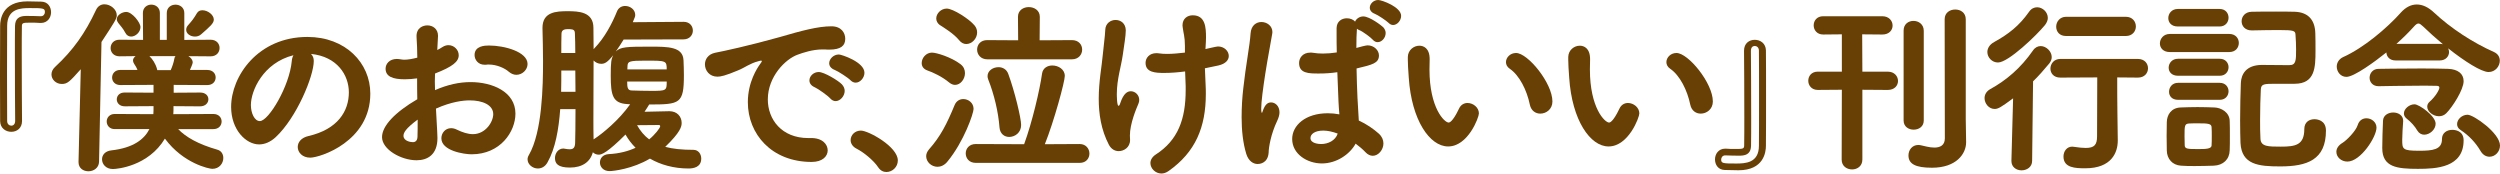
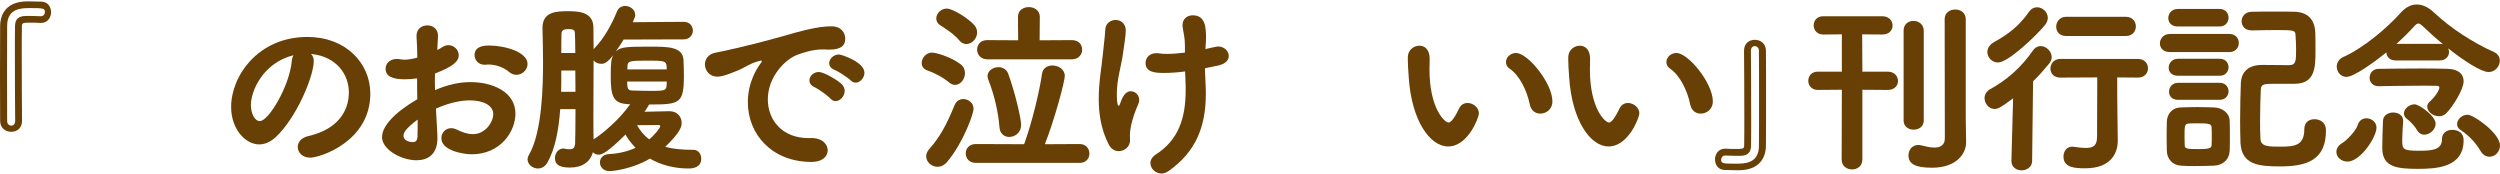
<svg xmlns="http://www.w3.org/2000/svg" enable-background="new 0 0 393.387 27.304" height="27.304" viewBox="0 0 393.387 27.304" width="393.387">
  <g fill="#683f04">
    <path d="m3.466 19.028c0 1.171-.832 1.711-1.688 1.711-.878 0-1.733-.562-1.756-1.665 0-1.733-.022-4.411-.022-7.202 0-2.813.022-5.694.022-7.81 0-.968.315-3.849 4.321-3.849.743 0 1.711.022 2.161.045 1.035.022 1.53.833 1.53 1.666s-.54 1.688-1.598 1.688h-.134c-.45-.045-.968-.045-1.44-.045-1.192 0-1.418 0-1.418.562-.023 1.193-.023 2.746-.023 4.434 0 3.759.022 8.125.045 10.443zm-1.08-.021c-.022-2.273-.045-6.82-.045-10.579 0-1.688 0-3.241.022-4.344.022-1.058.54-1.553 1.666-1.575.652 0 1.575 0 2.362.045h.046c.404 0 .63-.338.63-.653 0-.607-.293-.63-2.363-.63-1.373 0-3.578.045-3.578 2.791 0 1.621-.023 4.569-.023 7.495 0 2.948.023 5.874.023 7.495 0 .473.337.721.652.721s.608-.226.608-.766z" />
-     <path d="m12.709 10.892c-1.761 1.967-2.084 2.319-2.994 2.319s-1.615-.705-1.615-1.497c0-.411.177-.822.559-1.174 2.848-2.643 4.727-5.285 6.458-8.984.294-.616.793-.88 1.321-.88.939 0 1.938.792 1.938 1.732 0 .528-.322 1.027-2.407 4.198l-.382 18.848c-.029.97-.851 1.497-1.673 1.497-.793 0-1.557-.469-1.557-1.438v-.059zm15.325 9.423c1.203 1.263 3.171 2.378 6.136 3.229.675.177.969.733.969 1.321 0 .822-.616 1.703-1.732 1.703-.47 0-4.55-.822-7.457-4.756-2.612 4.344-7.516 4.785-8.19 4.785-1.086 0-1.703-.764-1.703-1.527 0-.646.44-1.291 1.469-1.408 3.435-.383 5.166-1.732 5.988-3.348h-5.46c-.822 0-1.263-.587-1.263-1.203 0-.588.44-1.175 1.263-1.175l6.077.029c.029-.411.029-.792.029-1.175v-.088l-4.521.029c-.852 0-1.263-.557-1.263-1.086 0-.558.411-1.086 1.233-1.086h.029l4.521.029v-1.233l-5.227.029c-.851 0-1.291-.587-1.291-1.174 0-.617.44-1.204 1.291-1.204h2.701c-.146-.382-.352-.705-.528-.969-.117-.176-.176-.353-.176-.529 0-.264.176-.499.411-.675l-2.525.029c-.939 0-1.409-.646-1.409-1.292 0-.675.47-1.321 1.409-1.321l3.699.03-.029-4.228c0-.881.676-1.321 1.321-1.321.675 0 1.351.44 1.351 1.321v4.228h1.086v-4.224c0-.881.676-1.321 1.38-1.321.675 0 1.38.44 1.38 1.321v4.228l4.14-.03c.939 0 1.409.646 1.409 1.292 0 .675-.47 1.321-1.409 1.321l-3.494-.029c.382.235.676.587.676.999 0 .029 0 .206-.44 1.174h2.73c.881 0 1.32.587 1.32 1.174 0 .616-.439 1.204-1.32 1.204l-5.285-.029v1.233l4.14-.029h.029c.881 0 1.292.528 1.292 1.057 0 .559-.44 1.115-1.321 1.115l-4.17-.031v.235c0 .323 0 .675-.029 1.027l6.312-.029c.852 0 1.291.587 1.291 1.175 0 .616-.439 1.203-1.291 1.203zm-8.308-15.148c-.411-.763-.646-.939-1.115-1.556-.146-.206-.235-.382-.235-.587 0-.617.793-1.145 1.497-1.145.91 0 2.231 1.673 2.231 2.378 0 .792-.763 1.497-1.468 1.497-.353 0-.704-.176-.91-.587zm3.787 3.669c.47.44.969 1.174 1.204 2.055 0 .029.029.118.029.147h2.113c.235-.499.47-1.204.559-1.732.029-.205.088-.352.205-.47zm7.164-3.082c-.705 0-1.38-.44-1.38-1.057 0-.235.088-.529.352-.793.528-.587.852-.998 1.351-1.849.206-.323.499-.44.852-.44.822 0 1.791.705 1.791 1.468 0 .587-.587 1.086-1.996 2.319-.295.264-.648.352-.97.352z" />
    <path d="m49.374 9.6c0 2.378-2.701 8.924-5.989 11.978-.852.792-1.762 1.146-2.613 1.146-2.055 0-4.403-2.291-4.403-5.902 0-4.814 4.198-11.008 12.007-11.008 5.989 0 9.894 4.081 9.894 8.924 0 7.545-7.926 10.07-9.453 10.07-1.232 0-1.967-.822-1.967-1.674 0-.734.528-1.468 1.703-1.732 4.58-1.057 6.341-3.904 6.341-6.869 0-2.73-1.85-5.637-5.959-6.048.292.293.439.645.439 1.115zm-9.895 6.928c0 1.262.559 2.525 1.41 2.525 1.379 0 4.667-5.491 5.02-9.424.029-.353.117-.675.265-.939-4.785 1.204-6.695 5.608-6.695 7.838z" />
    <path d="m68.834 21.725c0 2.612-1.556 3.493-3.288 3.493-2.437 0-5.431-1.702-5.431-3.64 0-1.762 2.025-3.905 5.548-5.96-.029-1.115-.029-2.231-.029-3.288-.646.088-1.291.147-1.938.147-1.908 0-3.023-.44-3.023-1.673 0-.763.616-1.527 1.762-1.527.205 0 .41.029.616.059.176.03.353.059.558.059.558 0 1.263-.118 2.055-.323 0-1.262-.059-2.143-.117-3.229-.088-1.498 1.057-1.85 1.703-1.85.852 0 1.673.558 1.673 1.644 0 .088-.059 1.35-.117 2.231.294-.146.558-.293.822-.47.323-.206.646-.293.939-.293.881 0 1.614.734 1.614 1.585 0 .998-.939 1.791-3.729 2.877 0 .382-.029.822-.029 1.262 0 .411.029.881.029 1.351 2.026-.881 3.847-1.262 5.607-1.262 3.377 0 7.046 1.498 7.046 4.961 0 2.818-2.349 6.399-6.898 6.399-1.146 0-4.756-.527-4.756-2.524 0-.821.616-1.585 1.526-1.585.264 0 .558.059.852.205.969.471 1.82.734 2.583.734 1.996 0 3.2-1.938 3.2-3.142 0-1.438-1.645-2.173-3.699-2.173-1.027 0-2.877.206-5.313 1.293.205 3.699.234 4.286.234 4.639zm-5.343-.353c0 .793 1.057.998 1.468.998s.704-.234.734-.822c.029-.703.029-1.613.029-2.729-1.938 1.438-2.231 2.084-2.231 2.553zm17.762-9.6c-.382 0-.793-.147-1.175-.47-.616-.558-1.879-1.145-3.142-1.145-.146 0-.322 0-.469.029h-.235c-.969 0-1.556-.763-1.556-1.526 0-1.438 1.614-1.498 2.26-1.498 2.467 0 6.077.999 6.077 2.907.001.911-.821 1.703-1.76 1.703z" />
    <path d="m98.129 6.224c-.381.646-.821 1.292-1.232 1.879.733-.734 1.761-.763 5.401-.763 2.818 0 5.167 0 5.255 2.143.03.675.06 1.527.06 2.349 0 4.492-.617 4.609-5.461 4.609-.235.381-.47.764-.734 1.145 1.438-.029 3.758-.088 3.905-.088 1.232 0 1.938.852 1.938 1.85 0 .559-.177 1.438-2.584 3.758 1.175.322 2.643.47 4.434.47.792 0 1.232.675 1.232 1.38 0 1.379-1.262 1.557-1.996 1.557-2.319 0-4.403-.588-6.077-1.557-2.701 1.615-5.754 1.967-6.37 1.967-.969 0-1.498-.676-1.498-1.35 0-.646.44-1.264 1.38-1.322 1.703-.088 3.083-.469 4.228-.998-.646-.646-1.174-1.35-1.585-2.084-2.848 2.848-3.758 3.17-4.198 3.17-.382 0-.704-.146-.939-.381-.411 1.526-1.673 2.408-3.611 2.408-1.908 0-2.349-.646-2.349-1.498 0-.734.499-1.498 1.321-1.498.059 0 .117.029.206.029.293.06.558.089.792.089.528 0 .822-.206.852-.969.029-.939.059-2.995.059-5.343h-2.407c-.234 3.199-.764 6.193-1.996 8.367-.382.703-.969.969-1.526.969-.822 0-1.615-.646-1.615-1.439 0-.205.059-.439.206-.675 2.113-3.641 2.23-10.921 2.23-14.767 0-1.908-.059-3.729-.088-5.167v-.09c0-2.524 2.202-2.613 3.964-2.613 1.702 0 4.051.088 4.051 2.613 0 .852.029 2.055.029 3.376l.118-.147c1.614-1.644 2.818-3.963 3.552-5.784.235-.616.764-.88 1.292-.88.793 0 1.585.558 1.585 1.409 0 .235-.029.323-.382 1.145l7.985-.059h.03c.939 0 1.438.675 1.438 1.38 0 .675-.499 1.38-1.469 1.38zm-7.574 8.22c0-1.116-.029-2.261-.029-3.347h-2.202c0 1.116 0 2.202-.029 3.347zm-.03-6.107c0-1.233-.029-2.29-.059-3.024 0-.352-.059-.675-.616-.705-.087-.028-.264-.028-.44-.028-.47 0-1.057.059-1.057.734-.03.91-.03 1.938-.03 3.024h2.202zm8.25 8.045c-2.349-.117-2.672-1.321-2.672-4.492 0-2.172.088-2.583.382-3.2-.91 1.145-1.351 1.351-1.879 1.351-.47 0-.91-.206-1.204-.529 0 3.729-.029 7.868-.029 9.13 0 .852 0 2.262.029 3.289l.089-.059c1.32-.852 3.904-2.966 5.666-5.461zm-.087-3.553c0 .998.088 1.409.763 1.409.91.03 1.967.06 2.995.06 2.407 0 2.466-.029 2.466-1.469zm6.223-1.908c0-1.38-.088-1.38-3.347-1.38-2.496 0-2.76.118-2.818.764 0 .176-.029.381-.029.616zm-1.027 8.954c0-.117-.059-.206-.206-.206-.675 0-2.29.03-3.435.03.499.88 1.115 1.644 1.908 2.231.94-.763 1.733-1.82 1.733-2.055z" />
    <path d="m122.669 5.842c3.522-1.028 6.048-1.703 8.161-1.703 1.557 0 2.173 1.028 2.173 1.967 0 1.057-.646 1.703-2.525 1.703-.205 0-.41 0-.675-.029h-.411c-1.526 0-3.082.528-3.875.822-1.908.675-4.697 3.435-4.697 7.046 0 3.142 2.173 6.077 6.371 6.077h.322c1.938-.059 2.73 1.028 2.73 1.938 0 .909-.793 1.819-2.524 1.819-6.312 0-10.041-4.403-10.041-9.395 0-3.17 1.468-5.373 1.938-6.018.177-.235.265-.382.265-.44s-.029-.088-.117-.088-.235.03-.411.088c-1.38.352-2.114.998-3.2 1.438-2.025.852-2.76.998-3.259.998-1.263 0-1.967-.969-1.967-1.938 0-.793.499-1.585 1.585-1.82 1.261-.234 5.46-1.144 10.157-2.465zm7.956 9.63c-.353-.411-1.879-1.498-2.407-1.732-.617-.264-.852-.675-.852-1.086 0-.675.646-1.321 1.468-1.321.852 0 3.083 1.351 3.641 1.938.293.323.44.675.44 1.028 0 .821-.705 1.613-1.438 1.613-.294-.001-.588-.147-.852-.44zm3.2-2.848c-.353-.381-1.938-1.409-2.467-1.614-.616-.235-.881-.646-.881-1.057 0-.675.676-1.38 1.527-1.38.382 0 4.021 1.174 4.021 2.877 0 .792-.675 1.556-1.38 1.556-.291-.001-.556-.118-.82-.382z" />
-     <path d="m138.195 26.333c-.675-1.027-2.202-2.318-3.405-2.936-.646-.322-.939-.851-.939-1.35 0-.764.646-1.498 1.614-1.498 1.175 0 5.813 2.525 5.813 4.697 0 1.057-.881 1.82-1.791 1.82-.469.001-.939-.204-1.292-.733z" />
    <path d="m149.35 12.976c-1.086-.91-2.524-1.585-3.464-1.908-.617-.235-.852-.675-.852-1.145 0-.792.675-1.644 1.614-1.644.705 0 3.024.705 4.492 1.82.499.381.704.881.704 1.409 0 .939-.704 1.85-1.556 1.85-.292 0-.615-.118-.938-.382zm-1.821 13.269c-.969 0-1.79-.763-1.79-1.673 0-.353.146-.704.439-1.057 1.82-2.056 2.789-3.964 4.052-7.017.265-.617.793-.91 1.351-.91.793 0 1.614.588 1.614 1.557 0 .675-1.497 5.107-4.109 8.278-.47.588-1.058.822-1.557.822zm3.407-19.904c-.852-1.057-2.467-2.026-2.966-2.349-.47-.294-.646-.705-.646-1.086 0-.792.763-1.556 1.644-1.556.998 0 3.553 1.645 4.375 2.643.293.352.411.734.411 1.115 0 .969-.822 1.82-1.703 1.82-.382 0-.793-.176-1.115-.587zm2.612 19.289c-1.057 0-1.585-.734-1.585-1.498 0-.734.528-1.468 1.585-1.468l7.604.029c1.263-3.435 2.467-8.572 2.818-11.097.118-.881.852-1.292 1.615-1.292.969 0 1.967.616 1.967 1.644 0 .91-1.703 7.164-3.142 10.745l5.49-.029c.998 0 1.526.763 1.526 1.497s-.499 1.469-1.526 1.469zm1.82-16.295c-1.057 0-1.614-.763-1.614-1.526s.528-1.497 1.585-1.497l4.873.029-.029-3.67v-.029c0-1.027.852-1.526 1.703-1.526.881 0 1.732.528 1.732 1.526v.029l-.029 3.67 5.078-.029c1.087 0 1.615.734 1.615 1.497s-.558 1.526-1.615 1.526zm1.908 10.717c-.176-2.408-.852-5.227-1.762-7.516-.088-.206-.117-.382-.117-.558 0-.852.852-1.409 1.732-1.409.616 0 1.262.323 1.526 1.057 1.027 2.79 2.025 6.987 2.025 8.043 0 1.205-.969 1.879-1.879 1.879-.732 0-1.437-.469-1.525-1.496z" />
    <path d="m176.032 23.78c-.587 0-1.145-.294-1.526-.969-1.263-2.408-1.615-4.933-1.615-7.281 0-2.73.499-5.226.646-6.987.146-1.644.322-2.583.382-3.846.029-1.028.851-1.556 1.614-1.556.822 0 1.585.528 1.614 1.615 0 .91-.264 2.378-.47 3.875-.264 1.849-.939 3.846-.939 6.165 0 .117 0 1.85.265 1.85.088 0 .176-.088.264-.381.529-1.615 1.175-1.908 1.674-1.908.676 0 1.321.586 1.321 1.35 0 .205-.029.382-.117.588-.353.822-1.351 3.17-1.351 5.049 0 .176.029.411.029.676 0 1.202-.998 1.76-1.791 1.76zm13.652-16.059c.146-.029 1.732-.411 1.967-.411.998 0 1.703.734 1.703 1.497 0 .617-.47 1.233-1.645 1.498l-2.113.44.117 2.701c.029.469.029.911.029 1.35 0 5.197-1.614 9.131-5.871 12.125-.382.264-.764.383-1.116.383-.939 0-1.731-.793-1.731-1.645 0-.471.264-.969.851-1.352 3.465-2.23 4.697-5.519 4.697-10.128v-.646l-.088-2.29c-1.115.146-2.23.235-3.288.235-1.351 0-2.936-.059-2.936-1.585 0-.763.587-1.527 1.703-1.527.117 0 .234 0 .381.029.382.059.822.088 1.292.088.852 0 1.82-.088 2.818-.206v-1.055c0-1.439-.234-1.967-.353-2.936 0-.118-.029-.206-.029-.293 0-1.086.793-1.585 1.615-1.585 1.996 0 2.084 1.938 2.084 3.494 0 .411-.029.852-.059 1.351z" />
-     <path d="m197.899 25.806c-.704 0-1.438-.47-1.791-1.586-.528-1.732-.733-3.729-.733-5.783 0-1.497.088-3.053.265-4.551.381-3.522 1.027-6.752 1.145-8.631.088-1.262.91-1.791 1.703-1.791.851 0 1.731.587 1.731 1.585 0 .088-.029.176-.029.264-.205 1.321-.704 3.758-1.086 6.253-.353 2.29-.646 4.462-.646 5.52 0 .498.059.674.117.674.029 0 .059-.088.117-.264.382-1.145.852-1.38 1.321-1.38.646 0 1.321.558 1.321 1.556 0 .383-.118.822-.353 1.322-1.027 2.143-1.351 4.285-1.351 4.99-.115 1.822-1.583 1.822-1.731 1.822zm10.1-.088c-2.29 0-4.668-1.469-4.668-3.846 0-2.144 2.084-4.052 5.607-4.052.616 0 1.203.059 1.82.176-.118-1.321-.147-1.879-.323-6.635-.969.147-1.908.206-2.906.206-1.556 0-3.112 0-3.112-1.644 0-.822.587-1.644 1.762-1.644.146 0 .294 0 .44.029.499.088 1.027.118 1.556.118.705 0 1.438-.059 2.173-.176-.029-1.086-.029-2.114-.029-2.936v-.91c.029-1.057.821-1.527 1.614-1.527.499 0 .998.176 1.292.528.176-.44.704-.822 1.292-.822.998 0 2.877 1.438 3.141 1.703.265.293.382.617.382.91 0 .763-.616 1.438-1.263 1.438-.264 0-.528-.118-.763-.382-.294-.352-1.615-1.321-2.085-1.497-.176-.059-.293-.147-.41-.235-.06.763-.089 1.82-.089 3.024.499-.147 1.527-.411 1.762-.411 1.027 0 1.791.792 1.791 1.585 0 1.233-1.057 1.468-3.523 2.055.06 3.435.206 6.047.353 8.191 1.204.557 2.29 1.291 3.171 2.084.499.469.704.998.704 1.526 0 .998-.792 1.938-1.673 1.938-.382 0-.793-.177-1.146-.558-.439-.47-.998-.939-1.556-1.351-.911 1.675-2.995 3.115-5.314 3.115zm.234-5.168c-1.409 0-2.025.588-2.025 1.175 0 .852 1.321.939 1.674.939 1.115 0 2.26-.558 2.612-1.644-.793-.293-1.556-.47-2.261-.47zm10.246-16.968c-.323-.323-1.673-1.233-2.143-1.409-.559-.206-.793-.587-.793-.969 0-.587.587-1.204 1.321-1.204.558 0 3.61 1.086 3.61 2.495 0 .734-.616 1.439-1.262 1.439-.263 0-.497-.118-.733-.352z" />
    <path d="m221.676 12.213c-.089-1.38-.147-1.997-.147-2.76v-.499c.029-1.086.939-1.762 1.82-1.762.617 0 1.615.353 1.615 2.114 0 .587-.029 1.028-.029 1.615 0 6.077 2.349 8.367 3.023 8.367.059 0 .587 0 1.615-2.172.293-.646.821-.91 1.35-.91.881 0 1.791.704 1.791 1.644 0 .616-1.702 5.196-4.844 5.196-2.877 0-5.754-4.11-6.194-10.833zm19.053 4.257c-.47-2.29-1.644-4.609-3.141-5.637-.44-.293-.617-.675-.617-1.057 0-.734.676-1.438 1.586-1.438 1.85 0 5.725 4.727 5.725 7.633 0 1.204-.969 1.908-1.908 1.908-.735 0-1.439-.441-1.645-1.409z" />
    <path d="m246.92 12.213c-.089-1.38-.147-1.997-.147-2.76v-.499c.029-1.086.939-1.762 1.82-1.762.617 0 1.615.353 1.615 2.114 0 .587-.029 1.028-.029 1.615 0 6.077 2.349 8.367 3.023 8.367.059 0 .587 0 1.615-2.172.293-.646.821-.91 1.35-.91.881 0 1.791.704 1.791 1.644 0 .616-1.702 5.196-4.844 5.196-2.877 0-5.754-4.11-6.194-10.833zm19.053 4.257c-.47-2.29-1.644-4.609-3.141-5.637-.44-.293-.617-.675-.617-1.057 0-.734.676-1.438 1.586-1.438 1.85 0 5.725 4.727 5.725 7.633 0 1.204-.969 1.908-1.908 1.908-.735 0-1.439-.441-1.645-1.409z" />
-     <path d="m274.432 7.974c0-1.17.833-1.71 1.688-1.71.877 0 1.732.562 1.755 1.666.022 1.71.022 4.411.022 7.203 0 2.791 0 5.693-.022 7.81 0 .968-.314 3.849-4.321 3.849-.742 0-1.71-.023-2.16-.045-1.035-.023-1.531-.834-1.531-1.666s.541-1.688 1.599-1.688h.135c.45.045.968.045 1.44.045 1.193 0 1.418 0 1.418-.562.022-1.193.022-2.746.022-4.434 0-3.76-.022-8.125-.045-10.444zm2.363 7.472c0-2.948 0-5.874-.022-7.495 0-.473-.338-.72-.652-.72-.315 0-.608.225-.608.765.022 2.273.045 6.82.045 10.579 0 1.688 0 3.24-.022 4.344-.022 1.058-.54 1.553-1.665 1.575-.653 0-1.575 0-2.363-.045h-.045c-.405 0-.63.337-.63.653 0 .607.292.629 2.362.629 1.373 0 3.579-.045 3.579-2.79.021-1.643.021-4.569.021-7.495z" />
+     <path d="m274.432 7.974c0-1.17.833-1.71 1.688-1.71.877 0 1.732.562 1.755 1.666.022 1.71.022 4.411.022 7.203 0 2.791 0 5.693-.022 7.81 0 .968-.314 3.849-4.321 3.849-.742 0-1.71-.023-2.16-.045-1.035-.023-1.531-.834-1.531-1.666s.541-1.688 1.599-1.688h.135c.45.045.968.045 1.44.045 1.193 0 1.418 0 1.418-.562.022-1.193.022-2.746.022-4.434 0-3.76-.022-8.125-.045-10.444m2.363 7.472c0-2.948 0-5.874-.022-7.495 0-.473-.338-.72-.652-.72-.315 0-.608.225-.608.765.022 2.273.045 6.82.045 10.579 0 1.688 0 3.24-.022 4.344-.022 1.058-.54 1.553-1.665 1.575-.653 0-1.575 0-2.363-.045h-.045c-.405 0-.63.337-.63.653 0 .607.292.629 2.362.629 1.373 0 3.579-.045 3.579-2.79.021-1.643.021-4.569.021-7.495z" />
    <path d="m289.824 14.121-3.787.029c-.998 0-1.497-.734-1.497-1.438 0-.734.499-1.438 1.497-1.438h3.787v-5.872l-2.936.029c-.998 0-1.497-.734-1.497-1.438 0-.734.499-1.438 1.497-1.438h9.307c1.057 0 1.614.734 1.614 1.468 0 .705-.528 1.409-1.614 1.409l-3.171-.029.029 5.872h3.993c1.057 0 1.614.734 1.614 1.468 0 .705-.528 1.409-1.614 1.409l-3.993-.029v10.979c0 1.057-.822 1.557-1.614 1.557-.822 0-1.645-.5-1.645-1.557zm9.718-9.307c0-1.027.764-1.526 1.556-1.526.793 0 1.615.528 1.615 1.556v14.122c0 .969-.793 1.438-1.586 1.438-.792 0-1.585-.469-1.585-1.438zm9.835 17.585c0 1.791-1.526 3.994-5.372 3.994-2.584 0-3.699-.588-3.699-1.938 0-.822.558-1.644 1.556-1.644.146 0 .294.029.44.059.44.088 1.292.352 2.084.352.852 0 1.645-.322 1.645-1.438l-.029-18.76c0-1.028.822-1.527 1.673-1.527.822 0 1.645.499 1.645 1.527v15.676l.059 3.67v.029z" />
    <path d="m316.771 15.472c-1.908 1.409-2.349 1.674-2.906 1.674-.91 0-1.586-.852-1.586-1.703 0-.529.265-1.057.881-1.41 2.555-1.409 4.786-3.288 6.753-6.106.322-.47.763-.675 1.203-.675.852 0 1.732.822 1.732 1.732 0 .323-.117.675-.382.998-.881 1.057-1.702 1.997-2.554 2.818l-.147 12.506c0 .998-.851 1.498-1.673 1.498-.793 0-1.586-.5-1.586-1.468v-.06zm-2.377-5.637c-.939 0-1.674-.793-1.674-1.644 0-.558.323-1.174 1.087-1.585 2.23-1.233 3.904-2.525 5.46-4.727.353-.529.822-.734 1.292-.734.852 0 1.674.763 1.674 1.673 0 .352-.147.734-.44 1.116-1.264 1.556-5.756 5.901-7.399 5.901zm18.847 12.213v.088c0 1.85-.969 4.346-5.108 4.346-1.556 0-3.435-.059-3.435-1.85 0-.793.499-1.557 1.38-1.557.088 0 .176.029.264.029.764.117 1.38.176 1.85.176 1.38 0 1.791-.498 1.791-1.85 0-2.818.029-5.959.029-9.247l-5.812.029c-1.057 0-1.556-.705-1.556-1.409 0-.763.558-1.527 1.556-1.527h12.213c1.057 0 1.585.734 1.585 1.468s-.528 1.468-1.585 1.468l-3.259-.029c0 2.025 0 3.61.029 5.46zm-8.132-16.382c-1.058 0-1.557-.705-1.557-1.468 0-.764.559-1.556 1.557-1.556h9.395c1.057 0 1.585.763 1.585 1.526 0 .734-.528 1.498-1.585 1.498z" />
    <path d="m341.428 8.191c-1.058 0-1.557-.675-1.557-1.351 0-.734.559-1.497 1.557-1.497h9.365c.998 0 1.497.704 1.497 1.409 0 .734-.499 1.438-1.497 1.438h-9.365zm6.928 17.878c-.91.029-1.968.059-2.995.059-.763 0-1.497 0-2.173-.059-1.35-.088-2.201-1.057-2.23-2.377 0-.734-.029-1.527-.029-2.32 0-.764.029-1.526.029-2.172.029-1.115.675-2.231 2.172-2.29.852-.029 1.762-.06 2.672-.06.939 0 1.85.03 2.643.06 1.057.029 2.378.763 2.407 2.114.029.675.029 1.496.029 2.348 0 .822 0 1.645-.029 2.291-.03 1.408-1.028 2.348-2.496 2.406zm-5.667-21.901c-1.027 0-1.497-.646-1.497-1.321 0-.705.528-1.438 1.497-1.438h6.576c.939 0 1.409.675 1.409 1.38 0 .675-.47 1.379-1.409 1.379zm.031 7.751c-.999 0-1.469-.617-1.469-1.263 0-.705.529-1.409 1.469-1.409h6.576c.909 0 1.379.675 1.379 1.321 0 .675-.47 1.351-1.379 1.351zm0 3.787c-.97 0-1.41-.616-1.41-1.262 0-.705.5-1.41 1.41-1.41h6.576c.909 0 1.379.675 1.379 1.322 0 .675-.47 1.35-1.379 1.35zm5.313 5.754c0-.498 0-.998-.029-1.408 0-.588-.499-.646-2.144-.646-.47 0-.969 0-1.438.029-.675.059-.675.382-.675 2.025 0 .5.029.998.029 1.439.029.527.47.558 2.025.558 1.233 0 2.202 0 2.202-.587.03-.412.03-.91.03-1.41zm6.282-16.675c-1.057 0-1.585-.705-1.585-1.438s.528-1.468 1.585-1.497c1.175-.03 2.466-.03 3.816-.03.969 0 1.967 0 2.937.03 2.025.059 3.199 1.174 3.259 3.376.029.734.029 1.791.029 2.76 0 2.613-.06 5.196-3.288 5.196h-2.937c-1.908 0-2.319.029-2.378.881-.059 1.263-.117 3.054-.117 4.785 0 1.058 0 2.114.059 2.995.059 1.232 1.233 1.232 3.2 1.232 2.29 0 3.699-.234 3.699-2.76 0-1.086.763-1.556 1.585-1.556.382 0 1.82.117 1.82 1.79 0 4.609-2.965 5.637-7.192 5.637-3.406 0-6.077-.264-6.254-3.699-.029-.851-.059-2.113-.059-3.492 0-2.114.059-4.492.118-5.96.059-1.321.792-2.789 3.259-2.818 1.115 0 2.466.029 3.581.029h.822c1.027 0 1.027-.792 1.027-2.466 0-.705-.029-1.438-.088-2.231-.029-.705-.117-.822-2.701-.822-1.292 0-2.642.029-4.169.059h-.028z" />
    <path d="m367.64 23.897c0-.5.293-1.027.998-1.439.616-.381 2.055-1.819 2.349-2.759.234-.764.793-1.087 1.38-1.087.793 0 1.585.588 1.585 1.469 0 1.467-2.495 5.343-4.579 5.343-.971 0-1.733-.704-1.733-1.527zm9.306-14.385c-.939 0-1.409-.616-1.438-1.262-1.791 1.438-5.079 3.846-6.283 3.846-.939 0-1.526-.822-1.526-1.615 0-.587.323-1.174.998-1.497 3.229-1.438 6.929-4.58 9.071-6.987.764-.851 1.615-1.292 2.525-1.292.881 0 1.791.411 2.671 1.233 2.73 2.554 6.137 4.756 9.483 6.253.646.293.91.822.91 1.35 0 .881-.705 1.791-1.762 1.791-1.146 0-3.758-1.673-6.371-3.729.088.176.147.382.147.587 0 .646-.5 1.321-1.469 1.321h-6.956zm4.11 1.262c1.645 0 3.171.029 4.169.059 1.526.059 2.437.763 2.437 1.938 0 1.351-1.761 4.08-2.729 5.05-.323.323-.734.47-1.146.47-.939 0-1.85-.734-1.85-1.498 0-.264.088-.527.353-.763.969-.852 1.556-1.908 1.556-2.231 0-.176-.088-.293-.44-.293-.47 0-1.086-.029-1.819-.029-2.937 0-7.311.088-7.311.088-.939 0-1.409-.675-1.409-1.321 0-.705.499-1.409 1.409-1.409-.002-.002 3.551-.061 6.78-.061zm3.2 11.098c0-.969.793-1.439 1.615-1.439.411 0 1.79.117 1.79 1.645 0 4.287-4.286 4.492-7.192 4.492-3.288 0-5.607-.266-5.607-3.26v-.088c0-1.262.059-2.877.117-4.227.03-.852.822-1.293 1.615-1.293.763 0 1.556.441 1.556 1.293v.088c-.059.969-.146 2.025-.146 2.877 0 1.497 0 1.762 2.672 1.762 2.143 0 3.581-.177 3.581-1.82v-.03zm-.353-14.973c.177 0 .353.029.5.059-1.116-.939-2.173-1.879-3.112-2.789-.323-.293-.528-.47-.734-.47-.205 0-.411.147-.704.47-.764.852-1.703 1.791-2.76 2.73zm-2.436 14.297c-.411 0-.821-.205-1.086-.646-.411-.704-.998-1.35-1.674-1.879-.322-.264-.44-.527-.44-.821 0-.733.852-1.438 1.674-1.438.705 0 3.317 1.82 3.317 3.053 0 .938-.94 1.731-1.791 1.731zm8.837 2.526c-.764-1.293-1.82-2.408-3.112-3.26-.41-.264-.558-.587-.558-.939 0-.733.764-1.467 1.645-1.467.969 0 5.108 2.906 5.108 4.844 0 .998-.793 1.762-1.645 1.762-.528-.001-1.056-.266-1.438-.94z" />
  </g>
</svg>